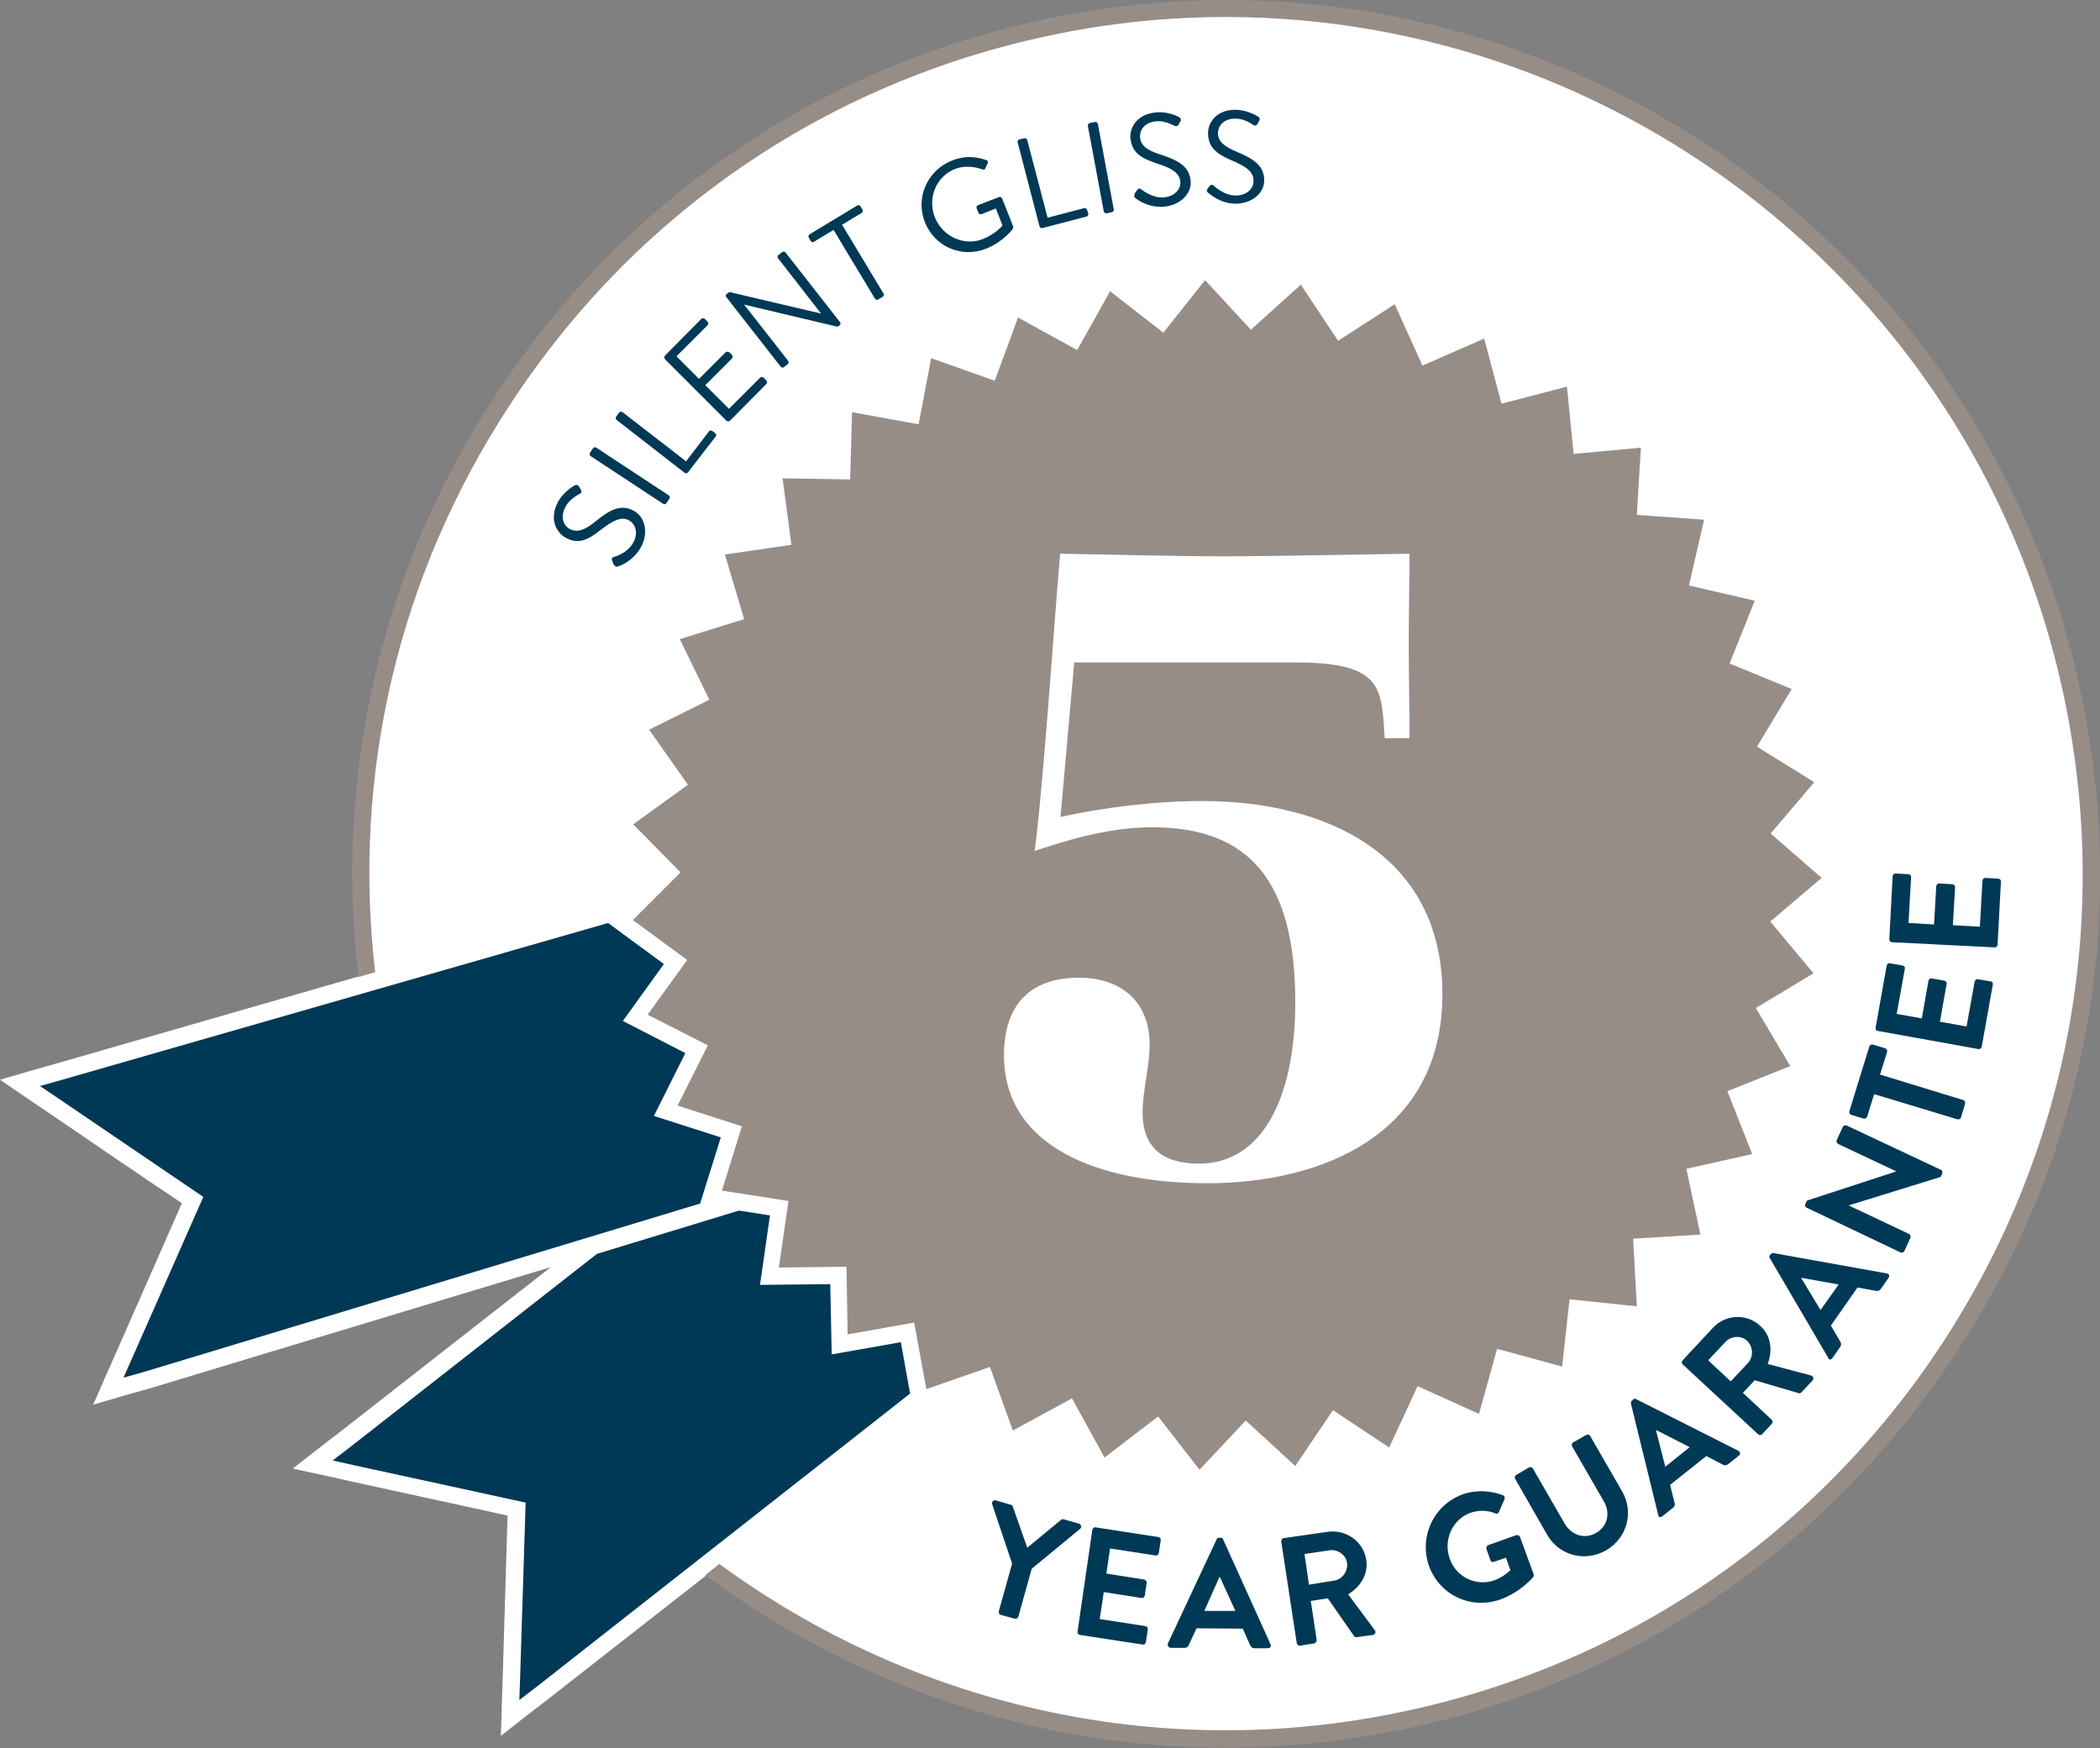
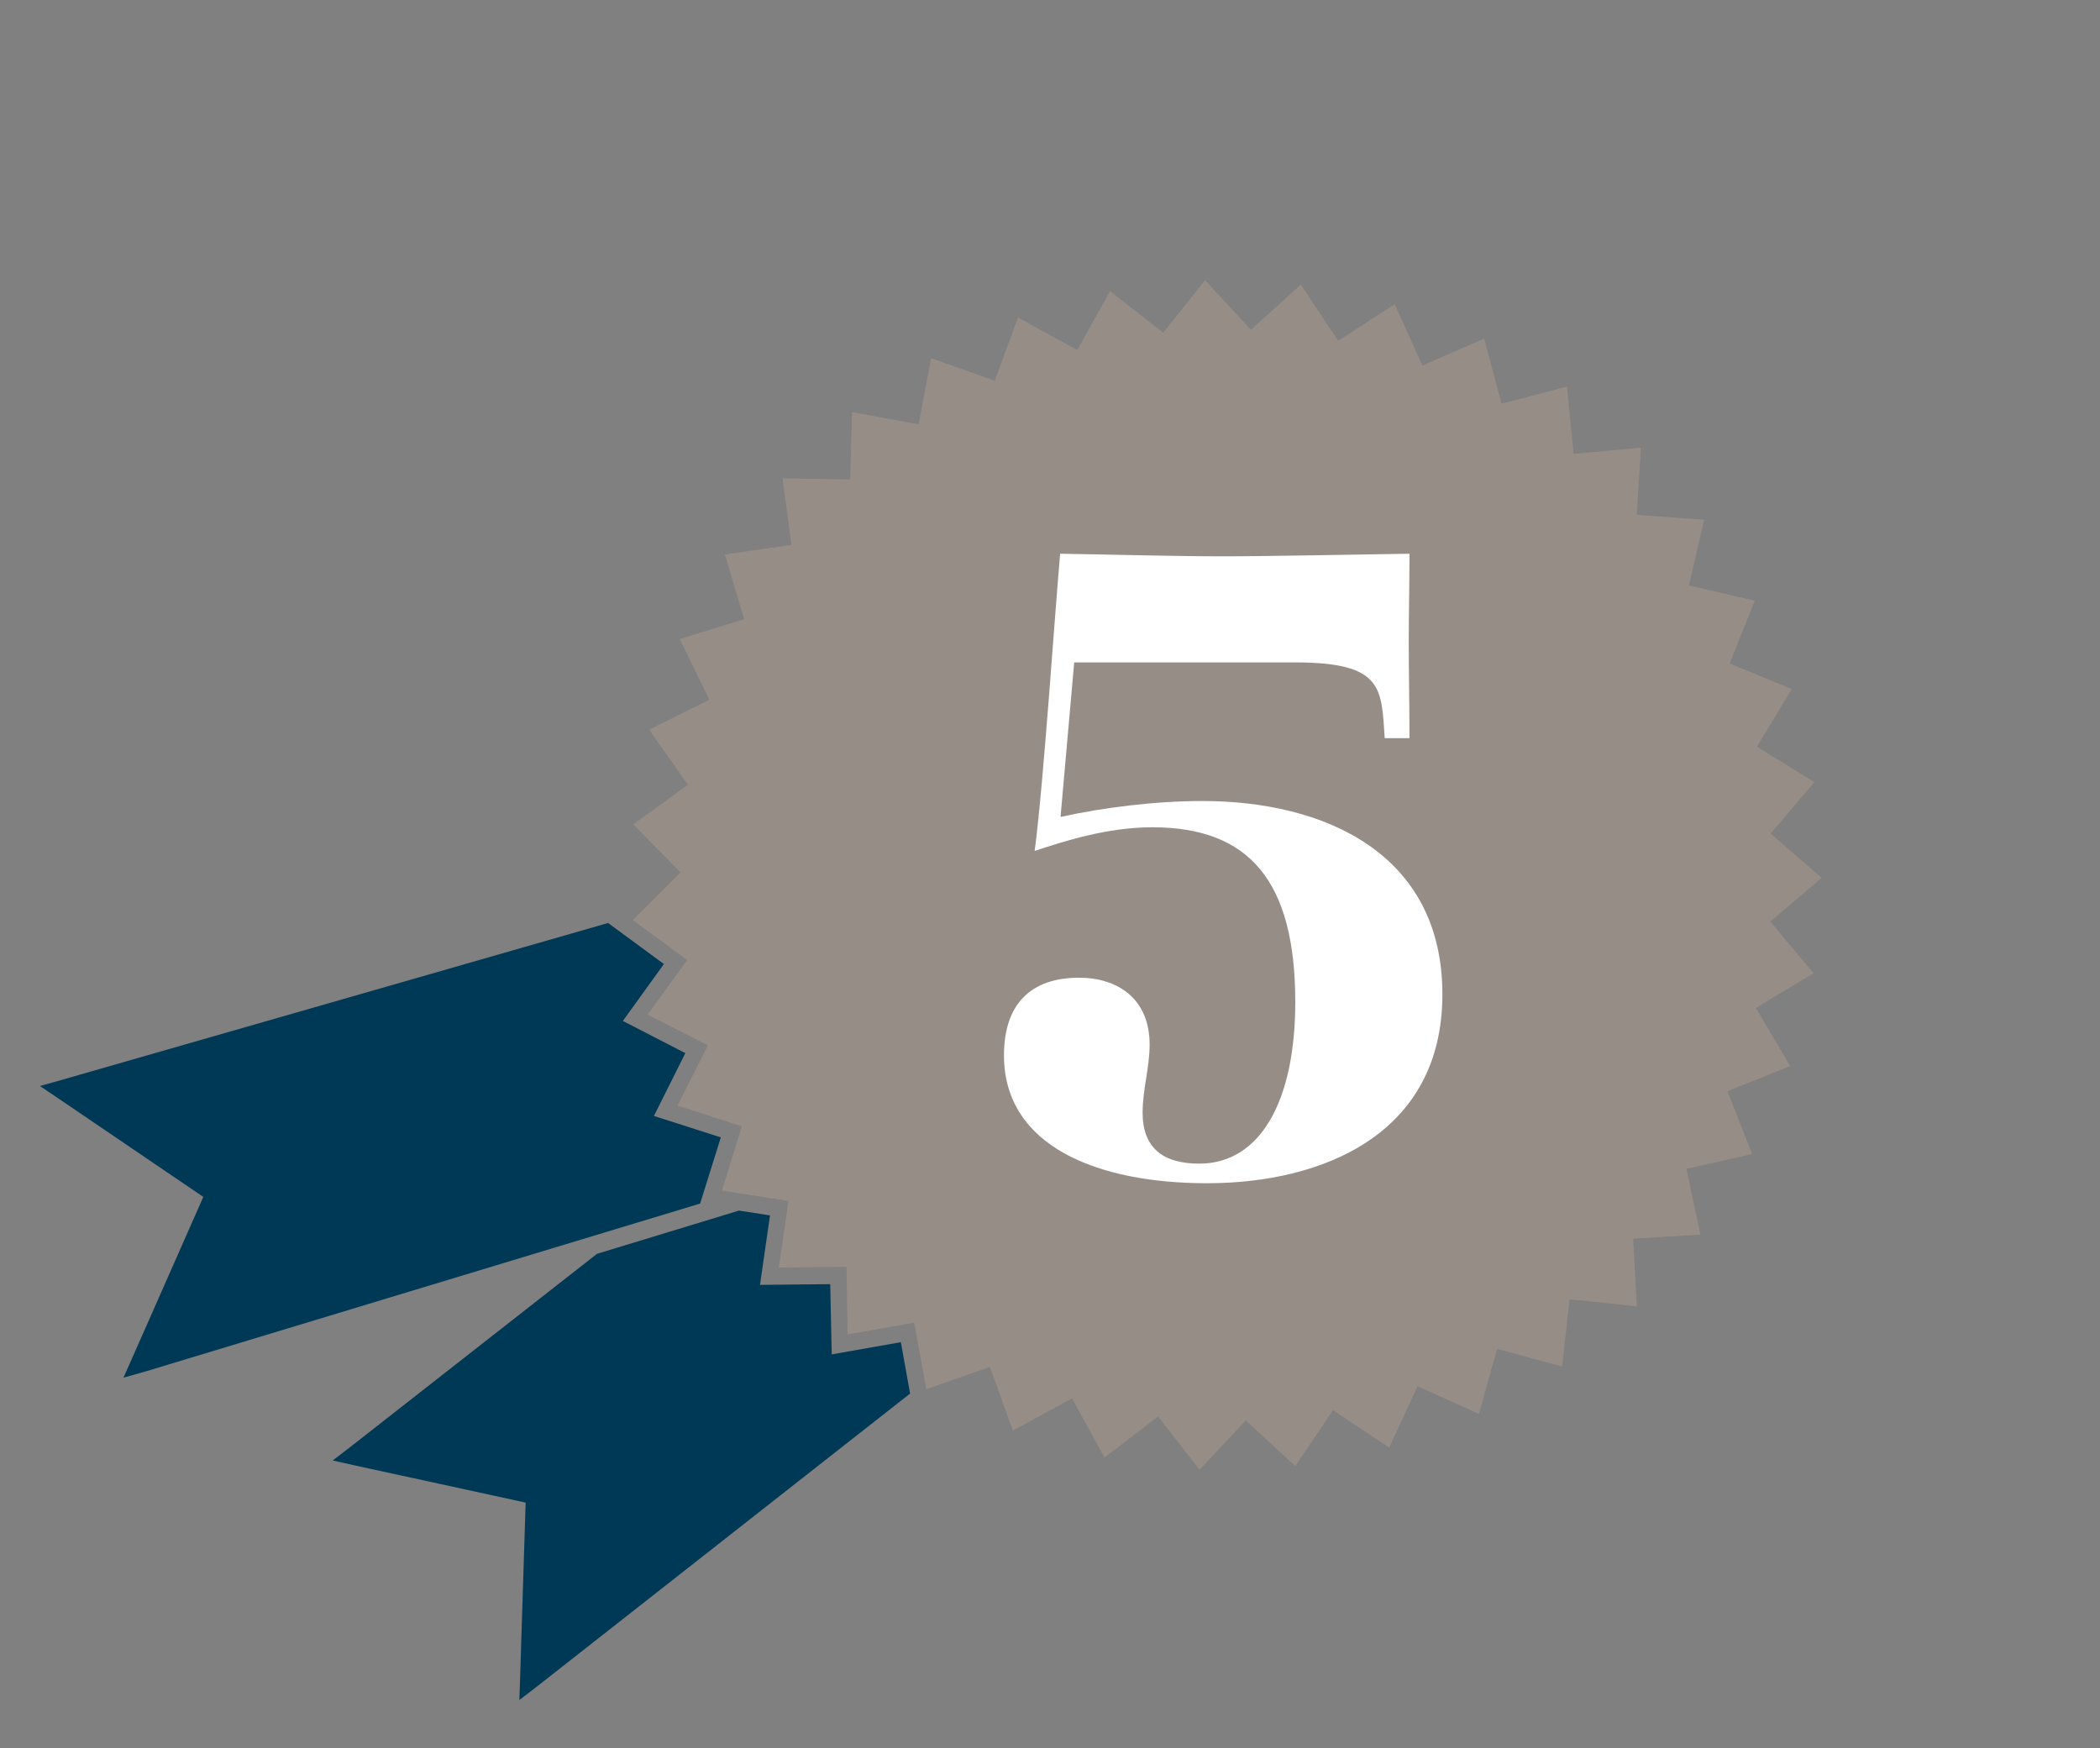
<svg xmlns="http://www.w3.org/2000/svg" version="1.1" id="Ebene_1" x="0px" y="0px" viewBox="0 0 568.1 472.9" style="enable-background:new 0 0 568.1 472.9;" xml:space="preserve">
  <rect x="0" y="0" width="568.1" height="472.9" fill="#808080" stroke="none" />
  <style type="text/css">
	.st0{fill:#FFFFFF;}
	.st1{fill:#003956;}
	.st2{fill:#978D87;}
</style>
-   <path class="st0" d="M331.7,4C203.3,4,99.2,108.1,99.2,236.5c0,9,0.5,17.9,1.5,26.6l-85.4,24.6l-5.7,1.6L0,292.1l8.2,5.6l4.9,3.3  c12,8.2,24,16.4,36.1,24.5c-5.9,13.3-11.7,26.7-17.6,40l-2.4,5.4l-4,9.1l9.6-2.8l5.7-1.6L149,342.8l-57.3,44.8l-4.7,3.6l-7.8,6.1  l9.7,2.1l5.8,1.3c14.2,3.1,28.4,6.2,42.6,9.3c-0.4,14.6-0.9,29.1-1.3,43.7l-0.2,5.9l-0.3,10l7.9-6.2l4.7-3.6l46-36  c38.5,28.4,86.2,45.1,137.7,45.1c128.4,0,232.5-104.1,232.5-232.5C564.2,108.1,460.1,4,331.7,4z" />
  <path class="st1" d="M195,307.7l-18.1-5.8l8.5-17l-16.9-8.7l11.1-15.4l-15.1-11.1l-148,42.5l-5.7,1.6l4.9,3.3  c13.1,8.9,26.2,17.8,39.3,26.7c-6.4,14.5-12.8,29-19.2,43.5l-2.4,5.4l5.7-1.6l150.3-45.5L195,307.7z" />
  <g>
    <path class="st1" d="M243.7,363.1l-18.7,3.3l-0.4-19l-19,0.2l2.7-18.8l-8.4-1.3l-38.4,11.7l-66.8,52.3l-4.7,3.6l5.8,1.3   c15.5,3.4,31,6.7,46.4,10.1c-0.5,15.9-1,31.7-1.5,47.5l-0.2,5.9l4.7-3.6L246.2,377L243.7,363.1z" />
  </g>
  <g>
    <g>
-       <path class="st1" d="M326.9,52.2c0.5,0.4,3.3,2.9,7.4,2.9c4.1,0,7.7-2.6,7.7-6.3c0-4.1-3-5.9-7.8-7.9c-3-1.3-4.8-2.7-4.7-5    c0-1.5,1.2-3.9,4.9-3.8c2.2,0,4.4,1.5,4.6,1.7c0.6,0.3,0.9,0.2,1.2-0.3c0.1-0.2,0.3-0.5,0.4-0.7c0.4-0.7,0-1.1-0.2-1.2    c0,0-2.6-1.8-6-1.9c-5.6-0.1-7.6,3.8-7.6,6.2c0,4,2.3,5.7,6.2,7.4c4.1,1.7,6.2,3.2,6.1,5.7c0,2.1-1.9,3.9-4.8,3.9    c-3.2,0-5.7-2.5-6-2.7c-0.5-0.4-0.9-0.2-1.2,0.3c-0.2,0.2-0.4,0.5-0.5,0.7C326.3,51.7,326.6,52,326.9,52.2 M307.3,53.7    c0.5,0.4,3.5,2.6,7.7,2.2c4.1-0.4,7.4-3.3,7.1-7c-0.4-4.1-3.6-5.6-8.5-7.2c-3.1-1-5-2.2-5.2-4.6c-0.1-1.5,0.8-4,4.5-4.3    c2.2-0.2,4.5,1.1,4.8,1.2c0.6,0.3,0.9,0.1,1.2-0.4c0.1-0.2,0.2-0.5,0.4-0.7c0.4-0.7-0.1-1.1-0.3-1.2c0,0-2.7-1.6-6.2-1.3    c-5.6,0.5-7.2,4.5-7,6.9c0.4,4,2.8,5.4,6.8,6.8c4.2,1.3,6.5,2.6,6.7,5c0.2,2.1-1.5,4-4.4,4.3c-3.1,0.3-5.9-2-6.2-2.2    c-0.5-0.4-0.9-0.1-1.2,0.4c-0.2,0.2-0.3,0.5-0.5,0.7C306.6,53.3,307,53.5,307.3,53.7 M298.6,57.2c0.1,0.3,0.4,0.6,0.8,0.5l1.4-0.3    c0.3-0.1,0.6-0.4,0.5-0.8l-4.3-23.1c-0.1-0.3-0.4-0.6-0.8-0.5l-1.4,0.3c-0.3,0.1-0.6,0.4-0.5,0.8L298.6,57.2z M281.2,61.2    c0.1,0.3,0.4,0.6,0.8,0.5l11.9-3.1c0.4-0.1,0.6-0.5,0.5-0.8l-0.3-1c-0.1-0.3-0.4-0.6-0.8-0.5l-9.9,2.6l-5.5-21    c-0.1-0.3-0.5-0.6-0.8-0.5l-1.3,0.3c-0.4,0.1-0.6,0.5-0.5,0.8L281.2,61.2z M250.2,60.1c2.6,6.6,9.9,9.8,16.5,7.2    c4.8-1.9,7.3-5.4,7.3-5.4c0.1-0.2,0.1-0.5,0.1-0.6l-3-7.6c-0.1-0.3-0.5-0.5-0.8-0.4l-5.7,2.2c-0.4,0.1-0.5,0.5-0.4,0.9l0.5,1.2    c0.1,0.3,0.5,0.5,0.9,0.3l3.8-1.5l1.8,4.6c0,0-1.8,2.3-5.4,3.7c-5.2,2-10.9-0.9-12.9-5.9c-2-5.1,0.2-11,5.5-13.1    c2.2-0.9,5-0.7,7.3,0.1c0.5,0.2,0.7,0.1,0.9-0.3c0.1-0.4,0.4-0.9,0.6-1.3c0.2-0.4,0-0.8-0.4-0.9c-3-1-5.8-1.2-9.2,0.1    C250.8,46.1,247.6,53.5,250.2,60.1 M236.7,80.8c0.2,0.3,0.6,0.4,0.9,0.2l1.2-0.7c0.3-0.2,0.4-0.6,0.2-0.9l-11.2-18.6l5.3-3.2    c0.3-0.2,0.4-0.6,0.2-0.9l-0.5-0.9c-0.2-0.3-0.6-0.4-0.9-0.2L219,63.4c-0.3,0.2-0.4,0.6-0.2,0.9l0.5,0.9c0.2,0.3,0.6,0.4,0.9,0.2    l5.3-3.2L236.7,80.8z M211.2,99.2c0.2,0.3,0.7,0.3,0.9,0.1l1-0.8c0.3-0.2,0.3-0.7,0.1-0.9l-11.9-15.2l0,0l25.3,6l0.5-0.4    c0.3-0.2,0.4-0.6,0.1-0.9l-14.7-18.8c-0.2-0.3-0.7-0.3-0.9-0.1l-1,0.8c-0.3,0.2-0.3,0.7-0.1,0.9l11.6,14.9c0,0,0,0-0.1,0L197.3,79    l-0.7,0.5c-0.3,0.2-0.4,0.6-0.1,0.9L211.2,99.2z M196.5,113.8c0.3,0.2,0.7,0.3,1,0l9.8-9.9c0.3-0.3,0.2-0.7,0-1l-0.7-0.7    c-0.3-0.2-0.7-0.3-1,0l-8.4,8.4l-6.4-6.4l7.2-7.2c0.2-0.2,0.3-0.7,0-1l-0.7-0.7c-0.2-0.2-0.7-0.2-1,0l-7.2,7.2l-6.1-6.1l8.4-8.4    c0.3-0.3,0.2-0.7,0-1l-0.7-0.7c-0.2-0.2-0.7-0.3-1,0l-9.8,9.9c-0.3,0.3-0.2,0.7,0,1L196.5,113.8z M185.2,127.9    c0.3,0.2,0.7,0.2,0.9-0.1l7.5-9.7c0.2-0.3,0.2-0.7-0.1-0.9l-0.8-0.6c-0.3-0.2-0.7-0.2-0.9,0.1l-6.2,8.1l-17.2-13.3    c-0.3-0.2-0.7-0.2-0.9,0.1l-0.8,1.1c-0.2,0.3-0.2,0.7,0.1,0.9L185.2,127.9z M179.4,136.3c0.3,0.2,0.7,0.1,0.9-0.2l0.8-1.2    c0.2-0.3,0.1-0.7-0.2-0.9l-19.6-12.9c-0.3-0.2-0.7-0.1-0.9,0.2l-0.8,1.2c-0.2,0.3-0.1,0.7,0.2,0.9L179.4,136.3z M167.3,153.2    c0.6-0.2,4.1-1.5,6.1-5.2c2-3.6,1.3-8-1.9-9.8c-3.6-2-6.7-0.2-10.7,3.1c-2.5,2-4.6,2.9-6.7,1.8c-1.3-0.7-2.9-2.9-1-6.2    c1-1.9,3.4-3.1,3.7-3.3c0.6-0.3,0.6-0.7,0.3-1.2c-0.1-0.2-0.3-0.5-0.4-0.7c-0.4-0.7-1-0.5-1.2-0.4c0,0-2.8,1.4-4.5,4.4    c-2.7,4.9-0.2,8.5,1.9,9.7c3.5,2,6.1,0.7,9.4-1.9c3.5-2.7,5.8-3.9,7.9-2.7c1.8,1,2.5,3.5,1.1,6c-1.5,2.8-4.9,3.8-5.3,3.9    c-0.6,0.2-0.6,0.7-0.3,1.2c0.1,0.3,0.2,0.5,0.3,0.8C166.6,153.5,167,153.3,167.3,153.2" />
-     </g>
+       </g>
  </g>
  <g>
    <polygon class="st2" points="275.4,85.9 269.1,103 251.9,96.9 248.5,114.8 230.5,111.5 230,129.7 211.7,129.4 214.1,147.4    196.1,150 201.3,167.5 183.9,172.9 191.9,189.3 175.6,197.4 186.1,212.3 171.3,223 184.1,236 171.2,248.9 185.9,259.7 175.2,274.5    191.5,282.8 183.3,299.1 200.7,304.7 195.3,322.1 213.3,324.9 210.7,342.9 229,342.7 229.3,361 247.3,357.8 250.6,375.8    267.8,369.8 274,387 290,378.3 298.8,394.3 313.3,383.2 324.5,397.6 337,384.3 350.4,396.6 360.6,381.5 375.8,391.6 383.5,375    400.1,382.5 405,364.9 422.6,369.7 424.6,351.5 442.8,353.4 441.8,335.1 460,334 456.2,316.2 474,312.2 467.3,295.2 484.3,288.4    475,272.7 490.6,263.3 478.9,249.3 492.8,237.5 479,225.5 490.8,211.6 475.3,202 484.7,186.4 467.9,179.5 474.7,162.5 456.9,158.4    461,140.6 442.8,139.3 443.9,121.1 425.7,122.8 423.9,104.6 406.2,109.2 401.5,91.6 384.8,98.9 377.3,82.3 362,92.2 351.9,77    338.4,89.2 326,75.8 314.7,90 300.3,78.8 291.4,94.7  " />
  </g>
  <g>
-     <path class="st2" d="M563,187.8C536.2,60.2,410.6-21.7,283.1,5.1c-61.8,13-114.8,49.3-149.3,102.2c-30.6,46.9-43.4,102-36.8,157   l4.5-1.3c-6.3-53.7,6.3-107.3,36.2-153.1C171.5,57.9,223.4,22.4,284,9.6c16-3.4,32-5,47.7-5c107.2,0,203.8,75.1,226.7,184.1   c12.7,60.6,1.1,122.5-32.7,174.3c-33.8,51.8-85.8,87.4-146.4,100.1c-67,14.1-133.4-2.4-184.7-40l-3.8,3   c40,29.7,89.1,46.7,140.7,46.7c16.1,0,32.4-1.7,48.7-5.1c61.8-13,114.8-49.3,149.3-102.2C564.1,312.8,576,249.6,563,187.8z" />
-   </g>
+     </g>
  <g>
    <path class="st0" d="M290.6,179.2h59.7c23.9,0,23.4,6.9,24.3,20.5h6.7c0-8.6-0.2-17.4-0.2-26c0-7.9,0.2-16,0.2-23.9   c-14.1,0.2-38,0.7-50.6,0.7c-12.9,0-31-0.5-43.9-0.7c-1.4,15.3-4.5,62.5-6.9,80.4c7.9-2.6,19.6-6.4,31.8-6.4   c26.3,0,38.7,14.6,38.7,47.3c0,26.5-9.3,43.7-26,43.7c-9.8,0-15.3-4.3-15.3-13.8c0-6.2,1.9-12.2,1.9-18.4   c0-12.4-8.6-18.1-19.1-18.1c-13.1,0-20.3,7.2-20.3,21c0,24.6,25.3,34.6,54.9,34.6c31.5,0,63.7-13.4,63.7-51.1   c0-38.2-32-52.3-64.9-52.3c-12.7,0-26.5,1.7-38.4,4.3L290.6,179.2z" />
  </g>
  <g>
    <g>
-       <path class="st1" d="M539.6,256.3c0.4,0,0.8-0.3,0.8-0.8l0.9-17c0-0.5-0.3-0.8-0.8-0.8l-3.4-0.2c-0.4,0-0.8,0.3-0.8,0.8l-0.7,12.4    l-7.3-0.4l0.6-10.3c0-0.4-0.3-0.8-0.8-0.8l-3.5-0.2c-0.4,0-0.8,0.3-0.8,0.8l-0.6,10.3l-6.9-0.4l0.7-12.4c0-0.5-0.3-0.8-0.8-0.8    l-3.4-0.2c-0.4,0-0.8,0.3-0.8,0.8l-0.9,17c0,0.5,0.3,0.8,0.8,0.8L539.6,256.3z M535.2,283.8c0.4,0.1,0.8-0.2,0.9-0.6l3-16.8    c0.1-0.5-0.2-0.9-0.6-0.9l-3.4-0.6c-0.4-0.1-0.8,0.2-0.9,0.6l-2.2,12.2l-7.2-1.3l1.8-10.2c0.1-0.4-0.2-0.8-0.6-0.9l-3.4-0.6    c-0.4-0.1-0.8,0.2-0.9,0.6l-1.8,10.2l-6.8-1.2l2.2-12.2c0.1-0.5-0.2-0.8-0.6-0.9l-3.4-0.6c-0.4-0.1-0.8,0.2-0.9,0.6l-3,16.8    c-0.1,0.5,0.2,0.9,0.6,0.9L535.2,283.8z M529.5,302.8c0.4,0.1,0.9-0.1,1-0.5l1.1-3.7c0.1-0.4-0.1-0.9-0.5-1l-22.5-6.9l1.9-6.1    c0.1-0.4-0.1-0.9-0.5-1l-3.3-1c-0.4-0.1-0.9,0.1-1,0.5l-5.4,17.5c-0.1,0.4,0.1,0.9,0.5,1l3.3,1c0.4,0.1,0.9-0.1,1-0.5l1.9-6.1    L529.5,302.8z M514.1,338.8c0.4,0.2,0.9,0,1.1-0.4l1.6-3.5c0.2-0.4,0-0.9-0.4-1.1l-16.3-7.7l0,0l24.9-7.7l0.4-0.9    c0.2-0.4,0-0.9-0.3-1l-25.5-12c-0.4-0.2-0.9,0-1.1,0.4l-1.6,3.5c-0.2,0.4,0,0.9,0.4,1.1l15.7,7.4l0,0l-24.2,7.9l-0.4,0.9    c-0.2,0.4,0,0.9,0.3,1L514.1,338.8z M492.5,354.4l-5.2-8.6l0.1-0.1l10,1.8L492.5,354.4z M495.7,367.4l2.1-3c0.4-0.6,0.3-1.1,0-1.5    l-2.5-4.3l7.2-10.3l4.9,0.9c0.7,0.1,1,0,1.4-0.5l2.1-3c0.4-0.5,0.1-1.1-0.5-1.2l-30.6-5.5c-0.3,0-0.5,0-0.8,0.3l-0.2,0.3    c-0.2,0.3-0.2,0.6,0,0.8l15.7,26.8C494.7,367.9,495.3,368,495.7,367.4 M468.2,373.7l-6.1-5.7l4.7-5c1.5-1.6,4.2-1.8,5.8-0.3    c1.7,1.6,1.8,4.3,0.3,6L468.2,373.7z M475.6,388c0.3,0.3,0.8,0.3,1.1,0l2.6-2.8c0.3-0.3,0.3-0.8,0-1.1l-7.8-7.3l3.2-3.4l11.9,3.5    c0.2,0.1,0.5,0,0.7-0.2l3-3.2c0.5-0.5,0.2-1.2-0.4-1.4l-11.7-3.1c1.4-3.7,0.9-7.7-2-10.3c-3.6-3.4-9.4-3.2-12.8,0.5l-8.2,8.8    c-0.3,0.3-0.3,0.8,0,1.1L475.6,388z M450.5,396.8l-2.5-9.8l0.1-0.1l9,4.6L450.5,396.8z M449.7,410.2l2.9-2.3    c0.5-0.4,0.6-1,0.4-1.4l-1.2-4.8l9.8-7.8l4.4,2.3c0.6,0.3,1,0.3,1.5-0.1l2.9-2.3c0.5-0.4,0.4-1-0.1-1.3l-27.7-14    c-0.3-0.1-0.5-0.2-0.8,0.1l-0.3,0.3c-0.3,0.2-0.3,0.5-0.3,0.8l7.4,30.2C448.6,410.4,449.2,410.6,449.7,410.2 M418.6,415.3    c3.2,5.5,10.2,7.4,15.9,4.1c5.7-3.3,7.5-10.3,4.4-15.8l-8.7-15.1c-0.2-0.4-0.7-0.5-1.1-0.3l-3.5,2c-0.4,0.2-0.5,0.7-0.3,1.1    l8.6,14.9c1.8,3.1,1,6.7-2.1,8.5c-3.2,1.8-6.7,0.6-8.5-2.5l-8.6-14.9c-0.2-0.4-0.7-0.5-1.1-0.3l-3.4,2c-0.4,0.2-0.5,0.7-0.3,1.1    L418.6,415.3z M386.6,423.7c2.9,7.9,11.4,11.8,19.3,9c5.7-2.1,8.9-6.1,8.9-6.1c0.1-0.2,0.2-0.4,0.1-0.7l-3.7-10.1    c-0.1-0.4-0.6-0.6-1-0.5l-7.6,2.7c-0.4,0.2-0.6,0.6-0.5,1l1.1,3.1c0.1,0.4,0.6,0.6,1,0.4l3.2-1.1l1.2,3.4    c-0.7,0.6-2.1,1.9-4.3,2.7c-5,1.8-10.4-0.9-12.1-5.8c-1.8-4.9,0.6-10.6,5.5-12.4c2.2-0.8,4.5-0.8,6.8,0.1c0.5,0.2,0.8,0.1,1-0.4    l1.5-3.4c0.2-0.4,0-0.9-0.4-1.1c-3.5-1.3-7.4-1.5-11-0.2C387.8,407.2,383.8,415.8,386.6,423.7 M354.1,428.7l-1.2-8.3l6.8-1    c2.2-0.3,4.4,1.2,4.7,3.4c0.3,2.3-1.3,4.5-3.5,4.8L354.1,428.7z M350.8,444.5c0.1,0.4,0.4,0.7,0.9,0.7l3.8-0.6    c0.4-0.1,0.7-0.5,0.7-0.9l-1.6-10.6l4.6-0.7l7.1,10.2c0.1,0.2,0.3,0.3,0.7,0.3l4.4-0.6c0.7-0.1,0.9-0.8,0.5-1.3l-7.2-9.7    c3.4-2,5.5-5.5,4.9-9.3c-0.7-4.9-5.4-8.3-10.4-7.6l-11.9,1.7c-0.5,0.1-0.7,0.5-0.7,0.9L350.8,444.5z M325.8,435.8l4.1-9.2l0.1,0    l4.2,9.2L325.8,435.8z M316.8,445.8l3.6,0c0.7,0,1.1-0.4,1.2-0.8l2.1-4.5l12.5,0.1l2,4.5c0.3,0.6,0.6,0.8,1.2,0.8l3.6,0    c0.6,0,1-0.5,0.7-1.1l-12.8-28.3c-0.1-0.3-0.3-0.5-0.7-0.5l-0.4,0c-0.4,0-0.6,0.2-0.7,0.5l-13.2,28.2    C315.8,445.3,316.2,445.8,316.8,445.8 M291.5,441.4c-0.1,0.4,0.2,0.8,0.7,0.9l16.9,2.6c0.5,0.1,0.8-0.3,0.9-0.7l0.5-3.4    c0.1-0.4-0.2-0.8-0.7-0.9l-12.3-1.9l1.1-7.3l10.2,1.6c0.4,0.1,0.8-0.2,0.9-0.7l0.5-3.4c0.1-0.4-0.3-0.8-0.7-0.9l-10.2-1.6l1-6.8    l12.3,1.9c0.5,0.1,0.8-0.3,0.9-0.7l0.5-3.4c0.1-0.4-0.2-0.8-0.7-0.9l-16.9-2.6c-0.5-0.1-0.8,0.3-0.9,0.7L291.5,441.4z     M270.2,435.9c-0.1,0.4,0.1,0.9,0.6,1l3.7,1c0.4,0.1,0.9-0.1,1-0.6l3.6-12.9l13.1-10.8c0.5-0.4,0.3-1.2-0.3-1.4l-4.2-1.2    c-0.3-0.1-0.6,0.1-0.7,0.2l-9.1,7.5l-3.9-11.1c-0.1-0.2-0.2-0.5-0.5-0.5l-4.1-1.2c-0.6-0.2-1.2,0.4-1,1l5.4,16.1L270.2,435.9z" />
-     </g>
+       </g>
  </g>
</svg>